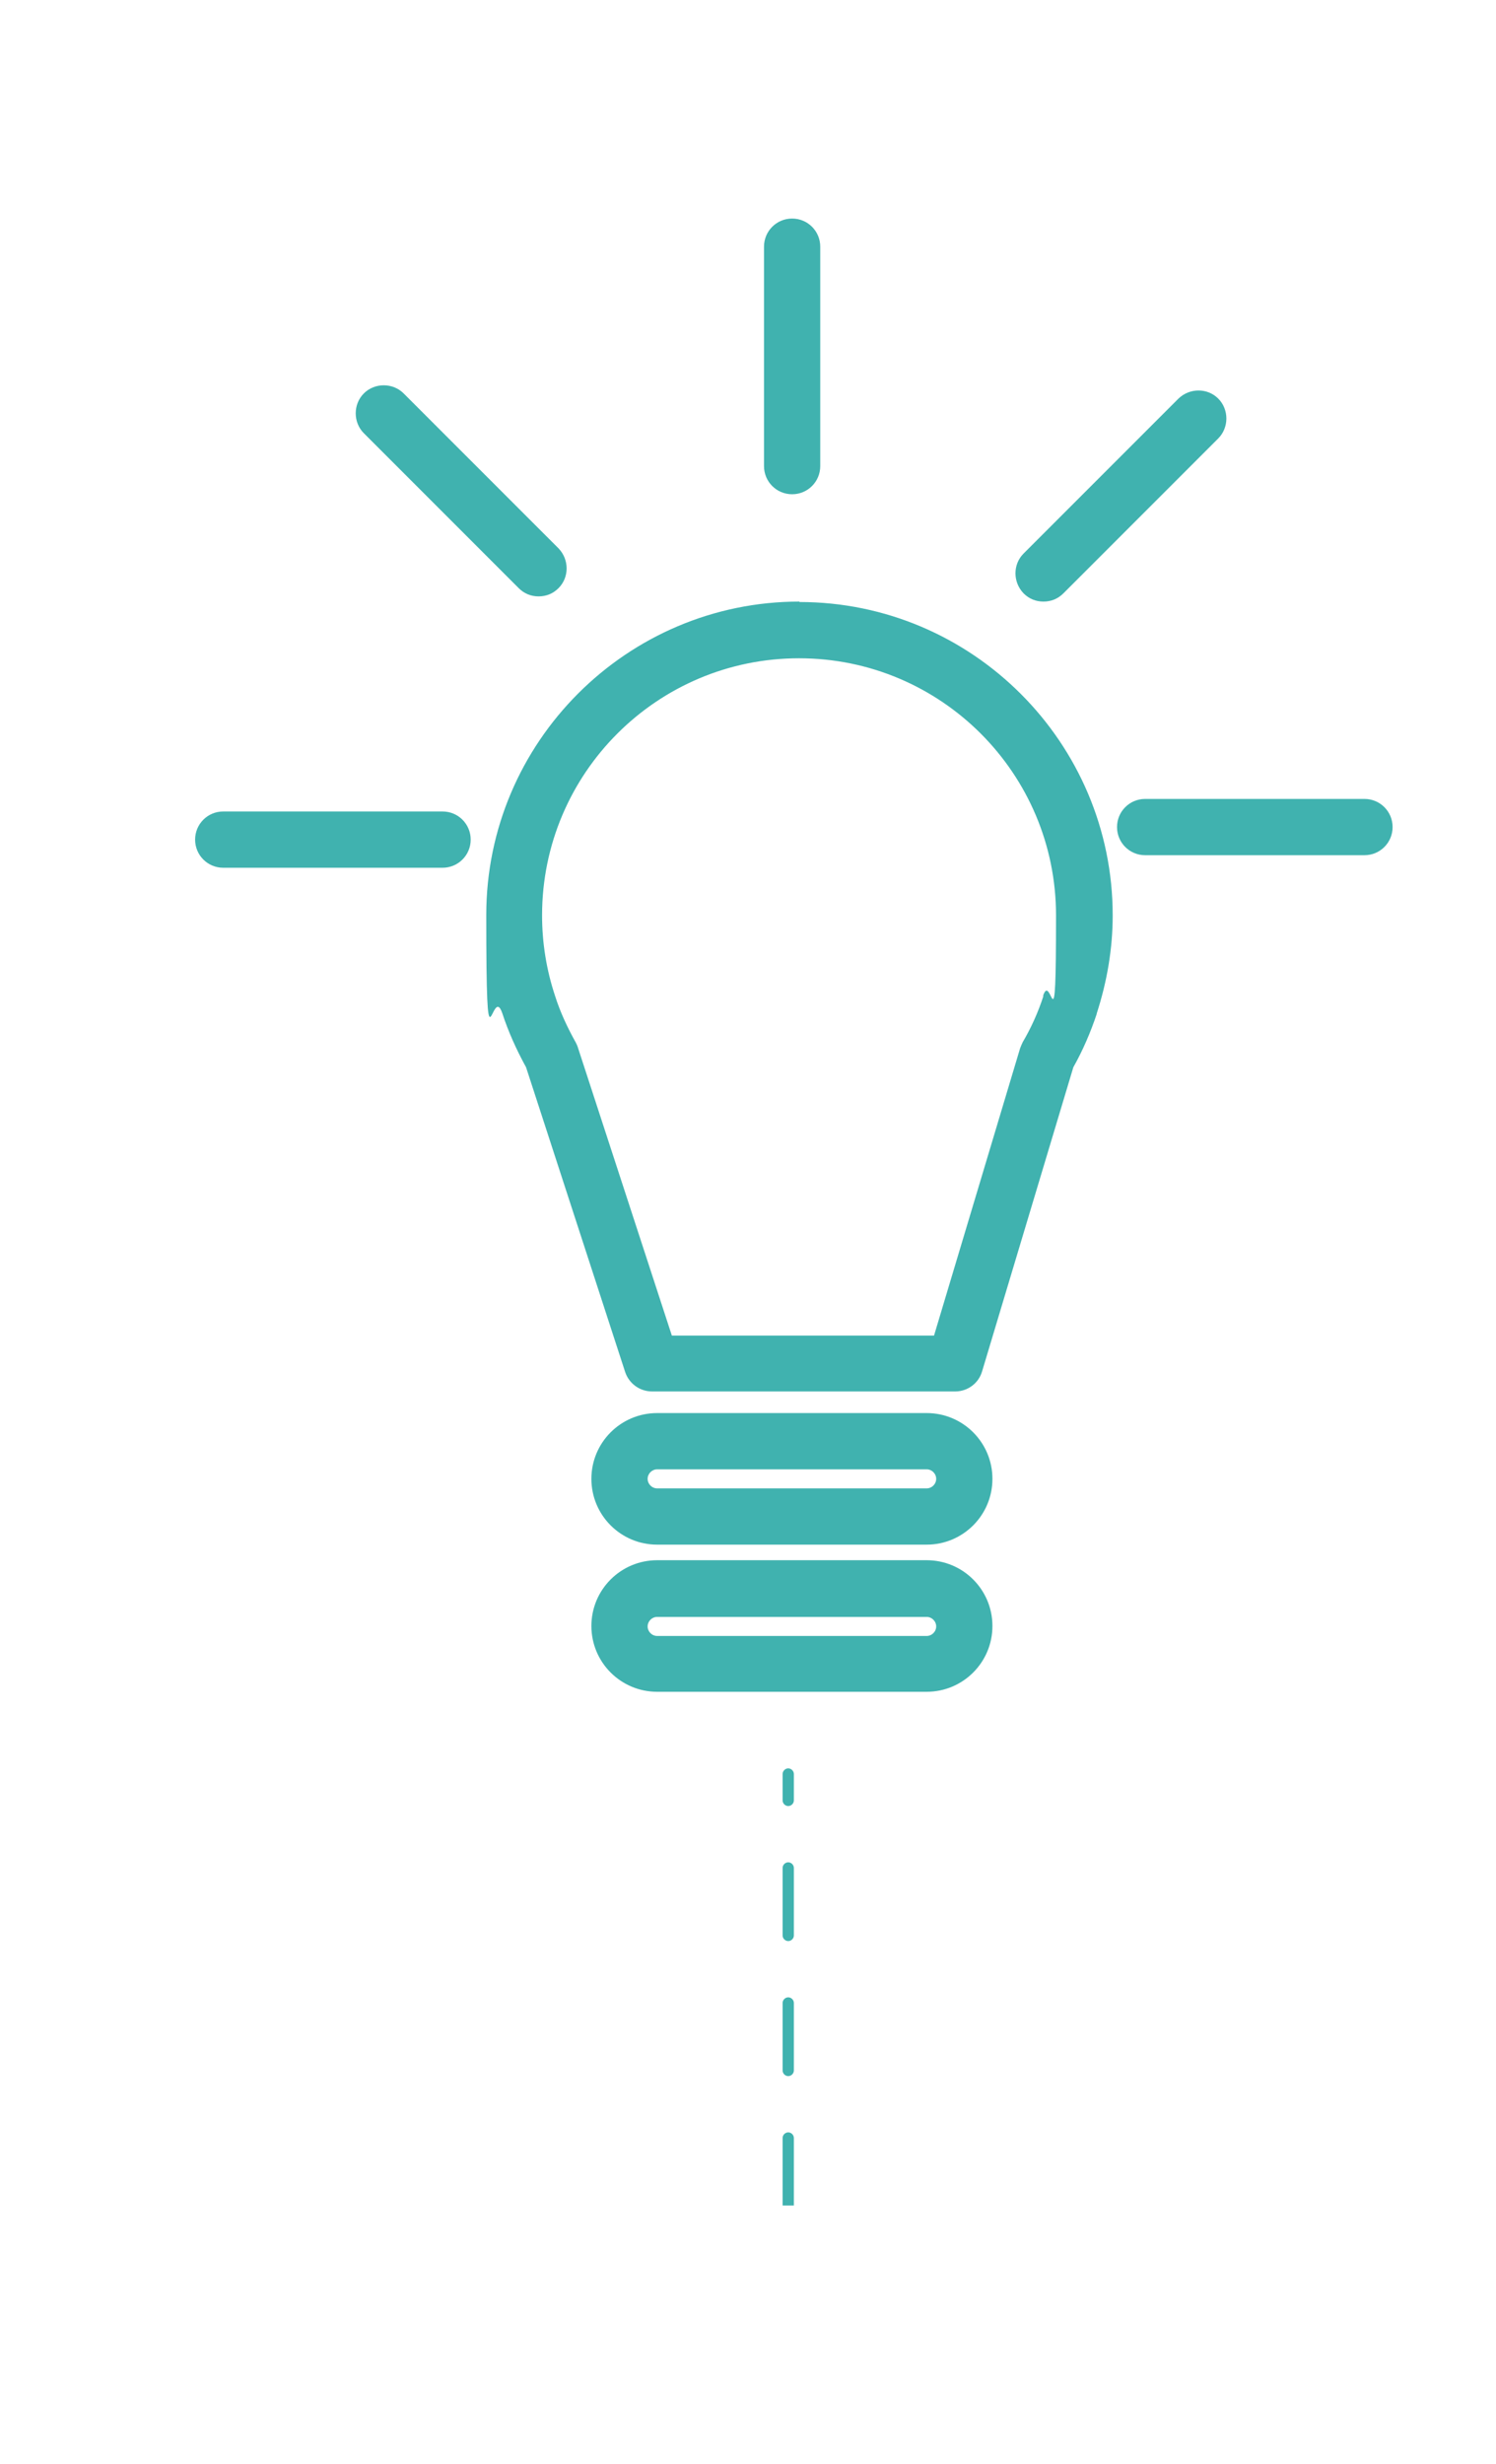
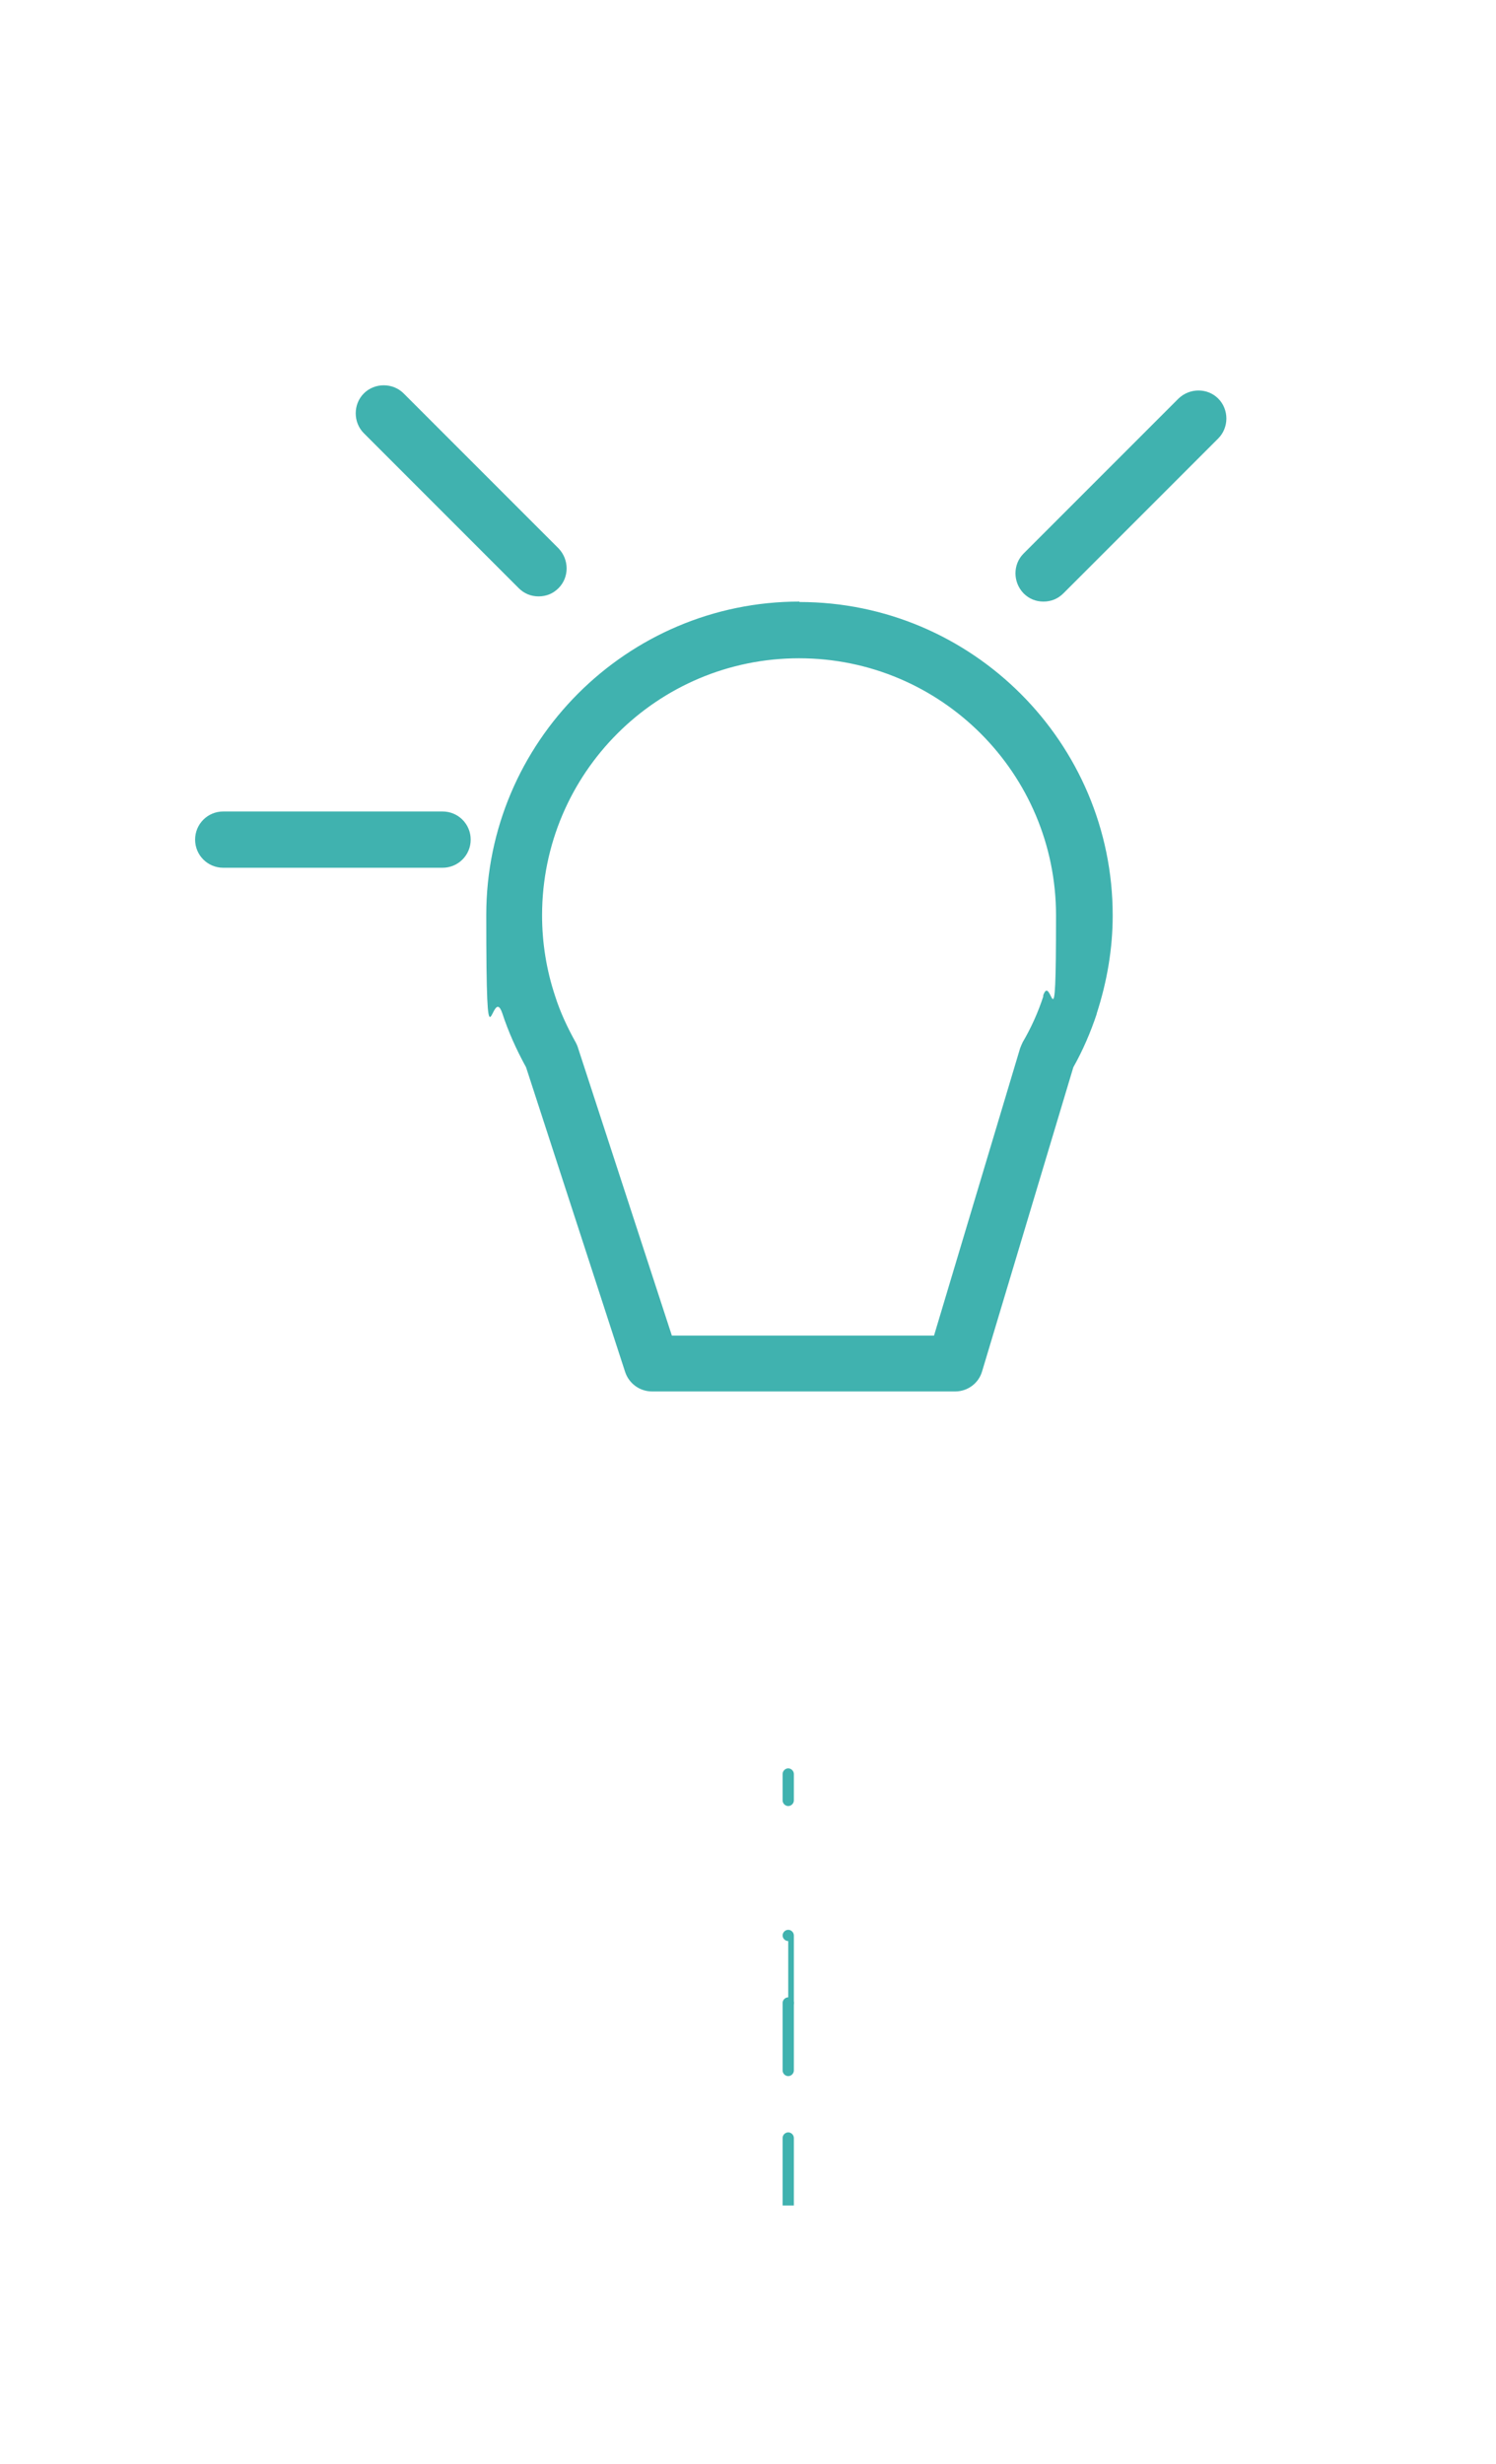
<svg xmlns="http://www.w3.org/2000/svg" viewBox="0 0 345.8 569.3" version="1.1" id="Layer_2">
  <defs>
    <style>
      .st0 {
        fill: #40b2af;
      }
    </style>
  </defs>
  <path d="M180.9,509.6v-15.6c0-.7.6-1.3,1.3-1.3s1.3.6,1.3,1.3v15.6" class="st0" />
  <path d="M182.2,479.7c-.7,0-1.3-.6-1.3-1.3v-15.6c0-.7.6-1.3,1.3-1.3s1.3.6,1.3,1.3v15.6c0,.7-.6,1.3-1.3,1.3Z" class="st0" />
-   <path d="M182.2,448.5c-.7,0-1.3-.6-1.3-1.3v-15.6c0-.7.6-1.3,1.3-1.3s1.3.6,1.3,1.3v15.6c0,.7-.6,1.3-1.3,1.3Z" class="st0" />
+   <path d="M182.2,448.5c-.7,0-1.3-.6-1.3-1.3c0-.7.6-1.3,1.3-1.3s1.3.6,1.3,1.3v15.6c0,.7-.6,1.3-1.3,1.3Z" class="st0" />
  <path d="M182.2,417.3c-.7,0-1.3-.6-1.3-1.3v-6.1c0-.7.6-1.3,1.3-1.3s1.3.6,1.3,1.3v6.1c0,.7-.6,1.3-1.3,1.3Z" class="st0" />
  <path d="M184.8,139c-39.9,0-72.4,32.5-72.4,72.4s1.2,15.4,3.7,22.7c1.4,4.3,3.3,8.5,5.5,12.5l22.9,70.4c.9,2.7,3.4,4.5,6.2,4.5h70.1c2.9,0,5.4-1.9,6.2-4.6l21.1-70.3c2.2-3.9,4-8.1,5.4-12.3h0s0-.1,0-.1c2.4-7.4,3.7-15,3.7-22.7,0-39.9-32.5-72.4-72.4-72.4h0ZM247.4,232.1l-6.2-2c-1.2,3.7-2.8,7.3-4.8,10.7-.2.4-.4.9-.6,1.4l-19.9,66.4h-60.6l-21.7-66.5c-.1-.4-.3-.8-.5-1.2-1.9-3.4-3.6-7-4.8-10.8-2-6-3-12.3-3-18.6,0-32.8,26.6-59.4,59.4-59.4s59.4,26.6,59.4,59.4-1,12.6-3,18.6l6.2,2h0Z" class="st0" />
-   <path d="M214.2,326.5h-62.3c-8.4,0-15.2,6.8-15.2,15.2s6.8,15.2,15.2,15.2h62.3c8.4,0,15.2-6.8,15.2-15.2s-6.8-15.2-15.2-15.2ZM214.2,343.9h-62.3c-1.2,0-2.2-1-2.2-2.2s1-2.2,2.2-2.2h62.3c1.2,0,2.2,1,2.2,2.2s-1,2.2-2.2,2.2Z" class="st0" />
-   <path d="M214.2,360.5h-62.3c-8.4,0-15.2,6.8-15.2,15.2s6.8,15.2,15.2,15.2h62.3c8.4,0,15.2-6.8,15.2-15.2s-6.8-15.2-15.2-15.2ZM214.2,378h-62.3c-1.2,0-2.2-1-2.2-2.2s1-2.2,2.2-2.2h62.3c1.2,0,2.2,1,2.2,2.2s-1,2.2-2.2,2.2Z" class="st0" />
-   <path d="M183.1,114.2c3.6,0,6.5-2.9,6.5-6.5v-50.7c0-3.6-2.9-6.5-6.5-6.5s-6.5,2.9-6.5,6.5v50.7c0,3.6,2.9,6.5,6.5,6.5Z" class="st0" />
  <path d="M241.2,139c1.7,0,3.3-.6,4.6-1.9l35.8-35.8c2.5-2.5,2.5-6.7,0-9.2s-6.6-2.5-9.2,0l-35.8,35.8c-2.5,2.5-2.5,6.6,0,9.2,1.3,1.3,2.9,1.9,4.6,1.9h0Z" class="st0" />
-   <path d="M315.4,184.6h-50.7c-3.6,0-6.5,2.9-6.5,6.5s2.9,6.5,6.5,6.5h50.7c3.6,0,6.5-2.9,6.5-6.5s-2.9-6.5-6.5-6.5Z" class="st0" />
  <path d="M119.9,135.9c1.3,1.3,2.9,1.9,4.6,1.9s3.3-.6,4.6-1.9c2.5-2.5,2.5-6.6,0-9.2l-35.8-35.8c-2.5-2.5-6.7-2.5-9.2,0s-2.5,6.7,0,9.2l35.8,35.8h0Z" class="st0" />
  <path d="M102.3,187.5h-50.7c-3.6,0-6.5,2.9-6.5,6.5s2.9,6.5,6.5,6.5h50.7c3.6,0,6.5-2.9,6.5-6.5s-2.9-6.5-6.5-6.5Z" class="st0" />
</svg>